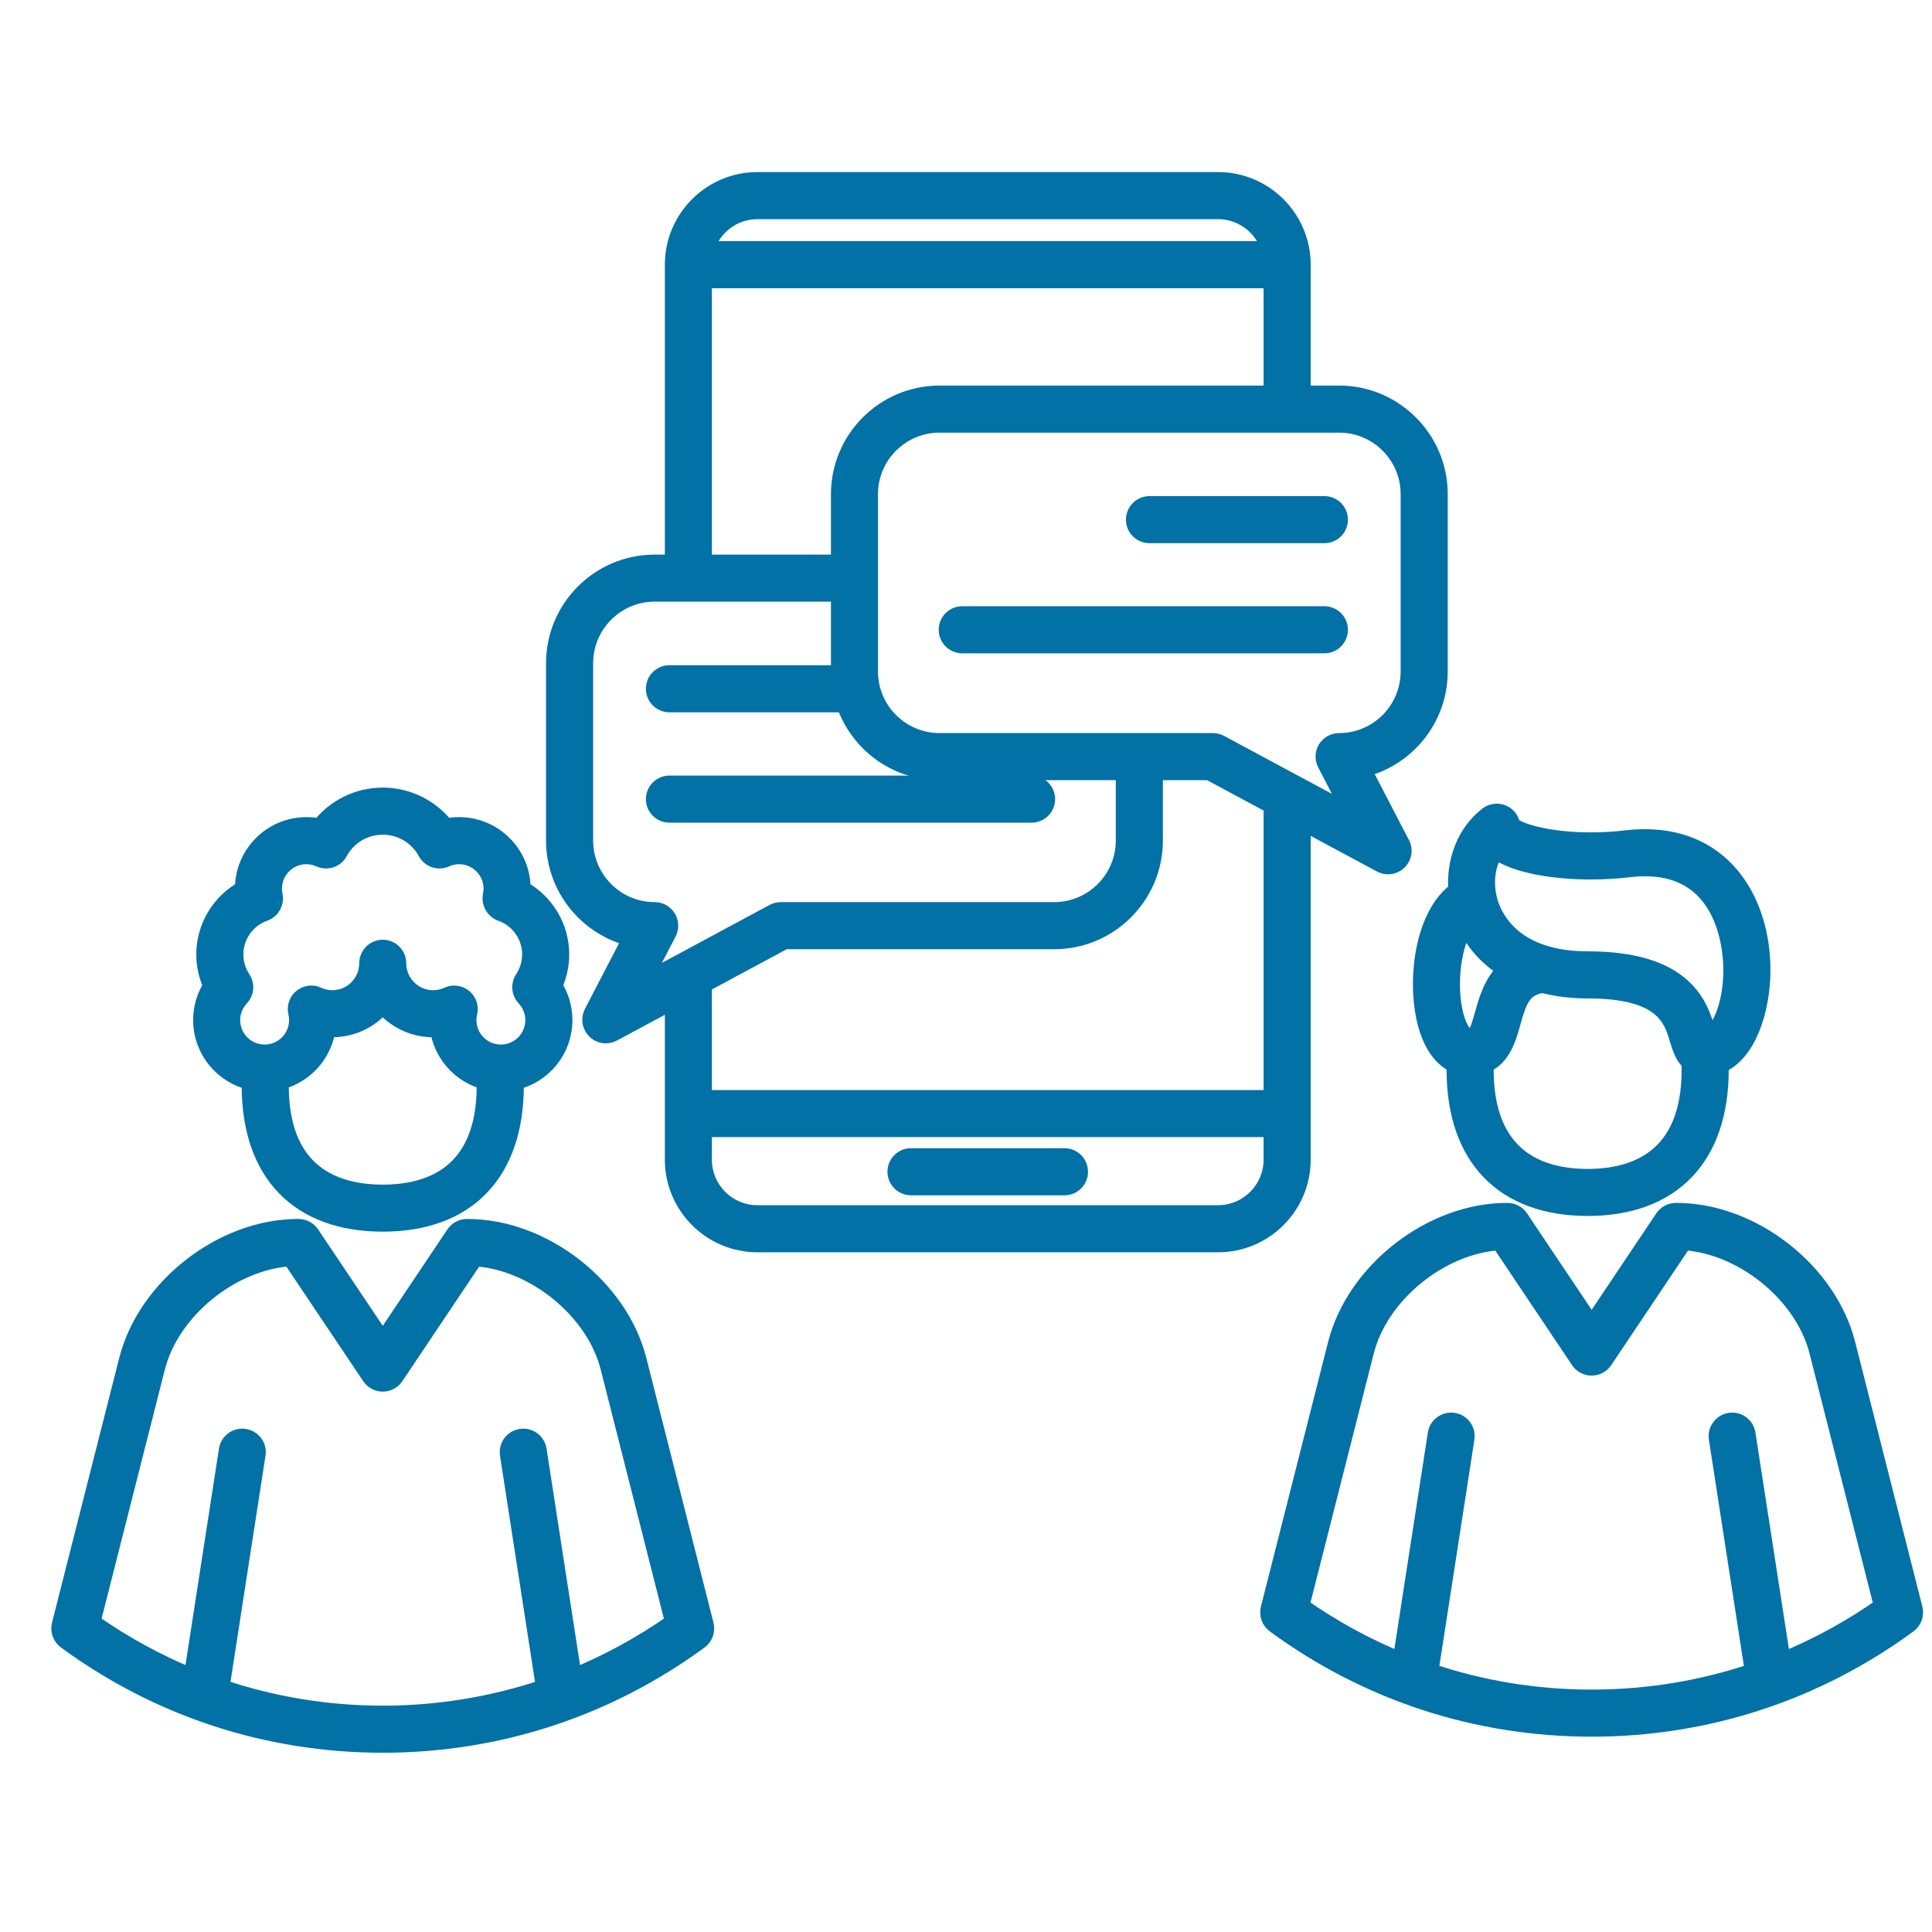
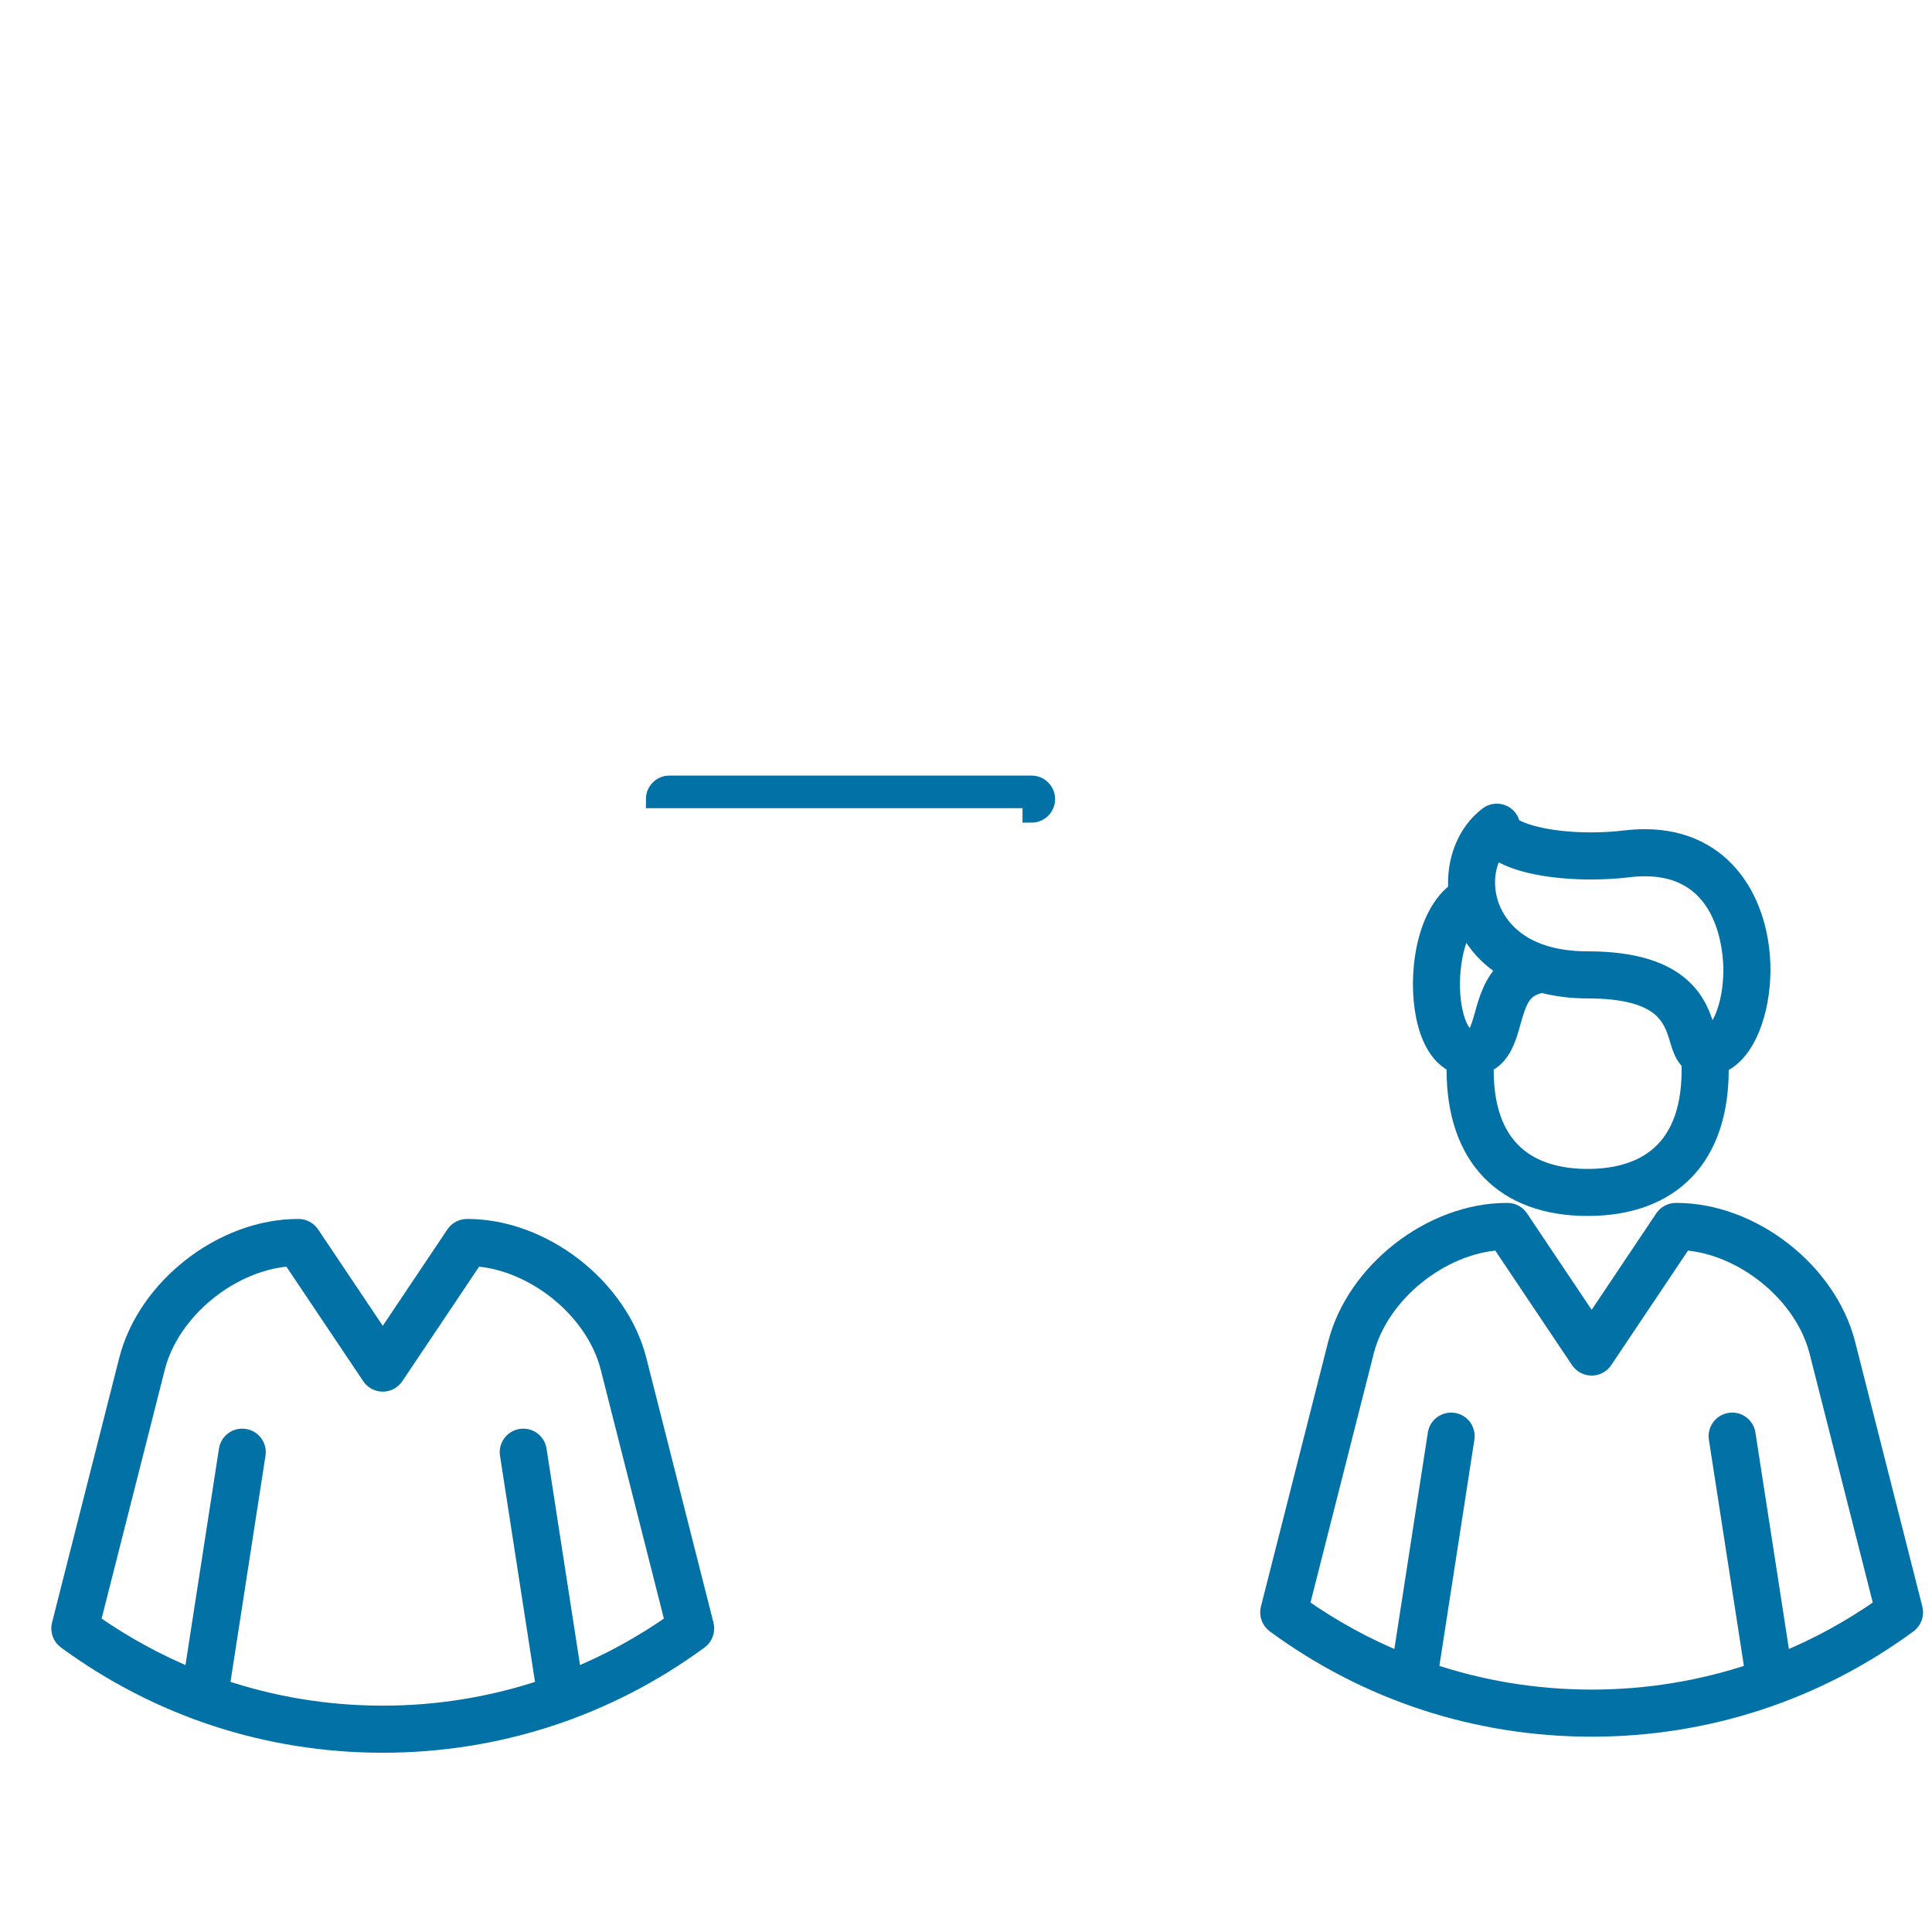
<svg xmlns="http://www.w3.org/2000/svg" width="32" height="32" viewBox="0 0 32 32" fill="none">
  <path d="M2.12 22.529L1.007 26.913C0.983 27.008 1.019 27.108 1.098 27.166C2.627 28.288 4.439 28.881 6.34 28.881C8.24 28.881 10.053 28.288 11.582 27.166C11.66 27.108 11.696 27.008 11.672 26.913L10.56 22.529C10.253 21.322 8.991 20.34 7.745 20.34H7.735C7.655 20.34 7.58 20.38 7.535 20.446L6.34 22.229L5.144 20.446C5.1 20.38 5.025 20.34 4.945 20.34H4.934C3.689 20.34 2.426 21.322 2.12 22.529ZM4.819 20.823L6.141 22.794C6.185 22.86 6.26 22.9 6.34 22.9C6.42 22.9 6.494 22.86 6.539 22.794L7.86 20.823C8.847 20.882 9.853 21.694 10.095 22.647L11.167 26.873C10.639 27.245 10.076 27.552 9.488 27.791L8.904 24.016C8.884 23.885 8.761 23.795 8.63 23.816C8.499 23.836 8.41 23.958 8.43 24.089L9.029 27.96C8.172 28.25 7.267 28.401 6.34 28.401C5.412 28.401 4.508 28.25 3.65 27.96L4.249 24.089C4.27 23.958 4.18 23.836 4.049 23.816C3.918 23.795 3.795 23.885 3.775 24.016L3.191 27.791C2.603 27.552 2.041 27.245 1.512 26.873L2.585 22.647C2.827 21.694 3.833 20.882 4.819 20.823Z" fill="#0271A6" stroke="#0271A6" stroke-width="0.3" />
-   <path d="M4.155 17.905C4.154 17.93 4.153 17.955 4.153 17.98C4.153 19.423 4.95 20.25 6.34 20.25C7.729 20.25 8.526 19.423 8.526 17.98C8.526 17.955 8.525 17.93 8.525 17.905C8.986 17.8 9.331 17.388 9.331 16.896C9.331 16.693 9.272 16.497 9.161 16.329C9.238 16.167 9.278 15.989 9.278 15.808C9.278 15.356 9.028 14.945 8.639 14.734C8.639 14.729 8.639 14.724 8.639 14.719C8.639 14.148 8.175 13.684 7.604 13.684C7.528 13.684 7.453 13.692 7.379 13.709C7.134 13.388 6.751 13.195 6.34 13.195C5.928 13.195 5.545 13.388 5.3 13.709C5.226 13.692 5.151 13.684 5.075 13.684C4.505 13.684 4.041 14.148 4.041 14.719C4.041 14.724 4.041 14.729 4.041 14.734C3.652 14.945 3.401 15.356 3.401 15.808C3.401 15.989 3.441 16.167 3.518 16.329C3.408 16.497 3.349 16.693 3.349 16.896C3.349 17.388 3.694 17.8 4.155 17.905ZM4.377 15.108C4.49 15.068 4.557 14.95 4.532 14.832C4.524 14.795 4.52 14.757 4.52 14.719C4.52 14.412 4.769 14.164 5.075 14.164C5.152 14.164 5.228 14.18 5.302 14.213C5.416 14.265 5.551 14.22 5.611 14.109C5.756 13.841 6.035 13.675 6.34 13.675C6.644 13.675 6.923 13.841 7.069 14.109C7.128 14.22 7.264 14.265 7.378 14.213C7.451 14.18 7.527 14.164 7.604 14.164C7.91 14.164 8.159 14.412 8.159 14.719C8.159 14.757 8.155 14.795 8.147 14.833C8.123 14.95 8.189 15.068 8.302 15.108C8.599 15.213 8.798 15.494 8.798 15.808C8.798 15.954 8.755 16.096 8.674 16.218C8.612 16.311 8.623 16.435 8.699 16.516C8.797 16.62 8.851 16.755 8.851 16.896C8.851 17.203 8.602 17.451 8.296 17.451C7.99 17.451 7.741 17.203 7.741 16.896C7.741 16.855 7.746 16.813 7.757 16.768C7.778 16.679 7.746 16.586 7.675 16.528C7.631 16.492 7.578 16.474 7.523 16.474C7.489 16.474 7.455 16.481 7.423 16.496C7.344 16.532 7.26 16.551 7.175 16.551C6.847 16.551 6.579 16.284 6.579 15.955C6.579 15.823 6.472 15.715 6.34 15.715C6.207 15.715 6.1 15.823 6.1 15.955C6.1 16.284 5.833 16.551 5.504 16.551C5.419 16.551 5.335 16.532 5.256 16.496C5.173 16.457 5.075 16.47 5.004 16.528C4.933 16.586 4.902 16.679 4.923 16.768C4.933 16.813 4.938 16.855 4.938 16.896C4.938 17.203 4.689 17.451 4.383 17.451C4.077 17.451 3.828 17.203 3.828 16.896C3.828 16.755 3.882 16.62 3.98 16.516C4.057 16.435 4.067 16.311 4.005 16.219C3.924 16.097 3.881 15.954 3.881 15.808C3.881 15.494 4.08 15.212 4.377 15.108ZM8.046 17.98C8.046 19.46 7.118 19.771 6.34 19.771C5.561 19.771 4.633 19.46 4.633 17.98C4.633 17.953 4.634 17.926 4.635 17.899C5.043 17.797 5.356 17.452 5.41 17.026C5.441 17.029 5.473 17.03 5.504 17.03C5.841 17.03 6.142 16.875 6.34 16.631C6.537 16.875 6.838 17.03 7.175 17.03C7.207 17.03 7.238 17.029 7.27 17.026C7.323 17.452 7.636 17.797 8.045 17.899C8.046 17.926 8.046 17.954 8.046 17.98Z" fill="#0271A6" stroke="#0271A6" stroke-width="0.3" />
  <path d="M30.582 22.264C30.276 21.056 29.014 20.074 27.768 20.074H27.757C27.677 20.074 27.603 20.114 27.558 20.18L26.363 21.964L25.167 20.18C25.123 20.114 25.048 20.074 24.968 20.074H24.957C23.712 20.074 22.449 21.056 22.143 22.264L21.03 26.648C21.006 26.742 21.042 26.842 21.121 26.9C22.649 28.022 24.462 28.615 26.363 28.615C28.263 28.615 30.076 28.022 31.604 26.9C31.683 26.842 31.719 26.742 31.695 26.648L30.582 22.264ZM29.511 27.525L28.927 23.75C28.907 23.619 28.784 23.529 28.654 23.55C28.523 23.57 28.433 23.693 28.453 23.824L29.052 27.695C28.195 27.985 27.29 28.135 26.363 28.135C25.435 28.135 24.531 27.985 23.673 27.695L24.272 23.824C24.293 23.693 24.203 23.57 24.072 23.55C23.941 23.53 23.818 23.619 23.798 23.75L23.214 27.525C22.626 27.287 22.064 26.98 21.535 26.607L22.608 22.382C22.85 21.428 23.856 20.617 24.842 20.557L26.163 22.528C26.208 22.595 26.283 22.634 26.363 22.634C26.443 22.634 26.517 22.595 26.562 22.528L27.883 20.557C28.869 20.617 29.875 21.428 30.117 22.381L31.19 26.607C30.662 26.98 30.099 27.287 29.511 27.525Z" fill="#0271A6" stroke="#0271A6" stroke-width="0.3" />
  <path d="M23.604 16.836C23.688 17.247 23.869 17.521 24.112 17.625C24.111 17.656 24.11 17.688 24.11 17.72C24.11 19.163 24.907 19.99 26.297 19.99C27.686 19.99 28.483 19.163 28.483 17.72C28.483 17.69 28.482 17.659 28.482 17.629C28.933 17.449 29.174 16.738 29.174 16.064C29.174 14.979 28.578 13.884 27.246 13.884C27.143 13.884 27.035 13.89 26.925 13.903C26.735 13.926 26.541 13.937 26.348 13.937H26.348C25.597 13.937 25.106 13.767 25.028 13.666C25.017 13.585 24.965 13.516 24.89 13.482C24.809 13.446 24.716 13.457 24.646 13.51C24.284 13.786 24.099 14.263 24.14 14.754C23.59 15.15 23.467 16.176 23.604 16.836ZM26.348 14.417H26.348C26.56 14.417 26.773 14.405 26.981 14.38C27.073 14.369 27.162 14.364 27.246 14.364C28.624 14.364 28.694 15.78 28.694 16.064C28.694 16.689 28.47 17.12 28.298 17.184C28.287 17.153 28.275 17.113 28.265 17.081C28.143 16.67 27.915 15.907 26.297 15.907C25.112 15.907 24.767 15.264 24.674 14.987C24.564 14.66 24.605 14.315 24.768 14.071C25.102 14.321 25.764 14.417 26.348 14.417ZM26.297 19.511C25.518 19.511 24.59 19.2 24.59 17.72C24.59 17.688 24.591 17.656 24.592 17.624C24.878 17.505 24.968 17.183 25.037 16.934C25.14 16.563 25.216 16.347 25.548 16.295C25.777 16.355 26.028 16.387 26.297 16.387C27.558 16.387 27.701 16.867 27.806 17.218C27.843 17.341 27.889 17.496 28.001 17.59C28.002 17.633 28.003 17.677 28.003 17.72C28.003 19.2 27.075 19.511 26.297 19.511ZM24.279 15.292C24.421 15.61 24.655 15.867 24.962 16.052C24.725 16.266 24.639 16.573 24.575 16.806C24.48 17.146 24.442 17.191 24.34 17.191C24.236 17.191 24.129 17.01 24.073 16.739C23.975 16.262 24.053 15.623 24.279 15.292Z" fill="#0271A6" stroke="#0271A6" stroke-width="0.3" />
-   <path d="M20.174 3H12.546C11.783 3 11.162 3.621 11.162 4.384V9.336H10.844C9.934 9.336 9.194 10.076 9.194 10.985V13.922C9.194 14.703 9.741 15.36 10.471 15.529L9.821 16.78C9.773 16.874 9.791 16.988 9.866 17.062C9.912 17.107 9.972 17.131 10.034 17.131C10.073 17.131 10.112 17.121 10.148 17.102L11.162 16.557V19.207C11.162 19.971 11.783 20.592 12.546 20.592H20.174C20.938 20.592 21.559 19.971 21.559 19.207V13.594L22.876 14.302C22.912 14.321 22.951 14.331 22.99 14.331H22.991C23.123 14.331 23.231 14.223 23.231 14.091C23.231 14.043 23.216 13.998 23.192 13.961L22.552 12.729C23.283 12.56 23.829 11.903 23.829 11.122V8.185C23.829 7.276 23.089 6.536 22.18 6.536H21.559V4.384C21.559 3.621 20.938 3 20.174 3ZM23.349 11.122C23.349 11.767 22.825 12.292 22.18 12.292C22.096 12.292 22.018 12.336 21.974 12.407C21.931 12.479 21.928 12.568 21.967 12.642L22.418 13.511L20.204 12.321C20.169 12.302 20.13 12.292 20.091 12.292H15.562C14.917 12.292 14.392 11.767 14.392 11.122V8.185C14.392 7.54 14.917 7.016 15.562 7.016H22.18C22.825 7.016 23.349 7.54 23.349 8.185L23.349 11.122ZM20.174 20.112H12.546C12.047 20.112 11.641 19.706 11.641 19.207V18.684H21.079V19.207C21.079 19.706 20.673 20.112 20.174 20.112ZM21.079 18.205H11.641V16.299L12.993 15.572H17.461C18.371 15.572 19.111 14.832 19.111 13.922V12.772H20.03L21.079 13.336V18.205ZM11.057 15.442C11.095 15.368 11.092 15.279 11.049 15.207C11.005 15.136 10.928 15.092 10.844 15.092C10.199 15.092 9.674 14.567 9.674 13.922V10.985C9.674 10.34 10.199 9.815 10.844 9.815H13.913V11.122C13.913 11.138 13.914 11.153 13.914 11.168H11.088C10.955 11.168 10.848 11.276 10.848 11.408C10.848 11.541 10.955 11.648 11.088 11.648H13.985C13.989 11.648 13.994 11.647 13.999 11.647C14.219 12.3 14.836 12.772 15.562 12.772H18.631V13.922C18.631 14.567 18.106 15.092 17.461 15.092H12.933C12.893 15.092 12.854 15.101 12.819 15.12L10.605 16.311L11.057 15.442ZM15.562 6.536C14.653 6.536 13.913 7.276 13.913 8.185V9.336H11.641V4.624H21.079V6.536H15.562ZM12.546 3.48H20.174C20.59 3.48 20.94 3.762 21.046 4.144H11.675C11.78 3.762 12.13 3.48 12.546 3.48Z" fill="#0271A6" stroke="#0271A6" stroke-width="0.3" />
-   <path d="M17.632 19.168H15.089C14.956 19.168 14.849 19.275 14.849 19.408C14.849 19.54 14.956 19.648 15.089 19.648H17.632C17.764 19.648 17.871 19.54 17.871 19.408C17.871 19.275 17.764 19.168 17.632 19.168Z" fill="#0271A6" stroke="#0271A6" stroke-width="0.3" />
-   <path d="M17.086 13.476C17.218 13.476 17.326 13.368 17.326 13.236C17.326 13.104 17.218 12.996 17.086 12.996H11.088C10.955 12.996 10.848 13.104 10.848 13.236C10.848 13.368 10.955 13.476 11.088 13.476H17.086Z" fill="#0271A6" stroke="#0271A6" stroke-width="0.3" />
-   <path d="M21.936 8.367H19.039C18.907 8.367 18.799 8.475 18.799 8.607C18.799 8.74 18.907 8.847 19.039 8.847H21.936C22.069 8.847 22.176 8.74 22.176 8.607C22.176 8.475 22.069 8.367 21.936 8.367Z" fill="#0271A6" stroke="#0271A6" stroke-width="0.3" />
-   <path d="M21.936 10.191H15.938C15.805 10.191 15.698 10.299 15.698 10.431C15.698 10.564 15.805 10.671 15.938 10.671H21.936C22.068 10.671 22.176 10.564 22.176 10.431C22.176 10.299 22.068 10.191 21.936 10.191Z" fill="#0271A6" stroke="#0271A6" stroke-width="0.3" />
+   <path d="M17.086 13.476C17.218 13.476 17.326 13.368 17.326 13.236C17.326 13.104 17.218 12.996 17.086 12.996H11.088C10.955 12.996 10.848 13.104 10.848 13.236H17.086Z" fill="#0271A6" stroke="#0271A6" stroke-width="0.3" />
</svg>